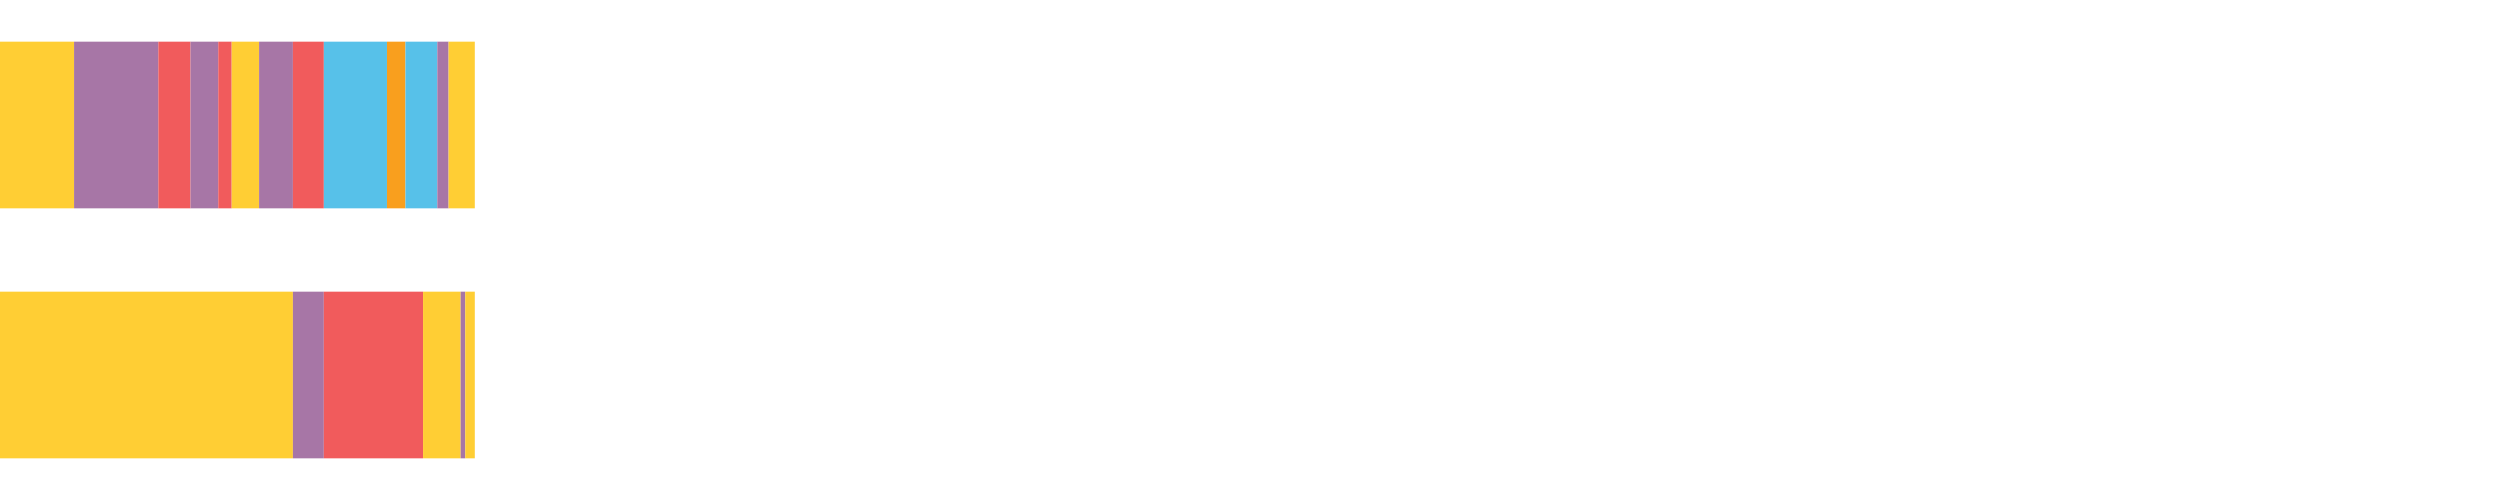
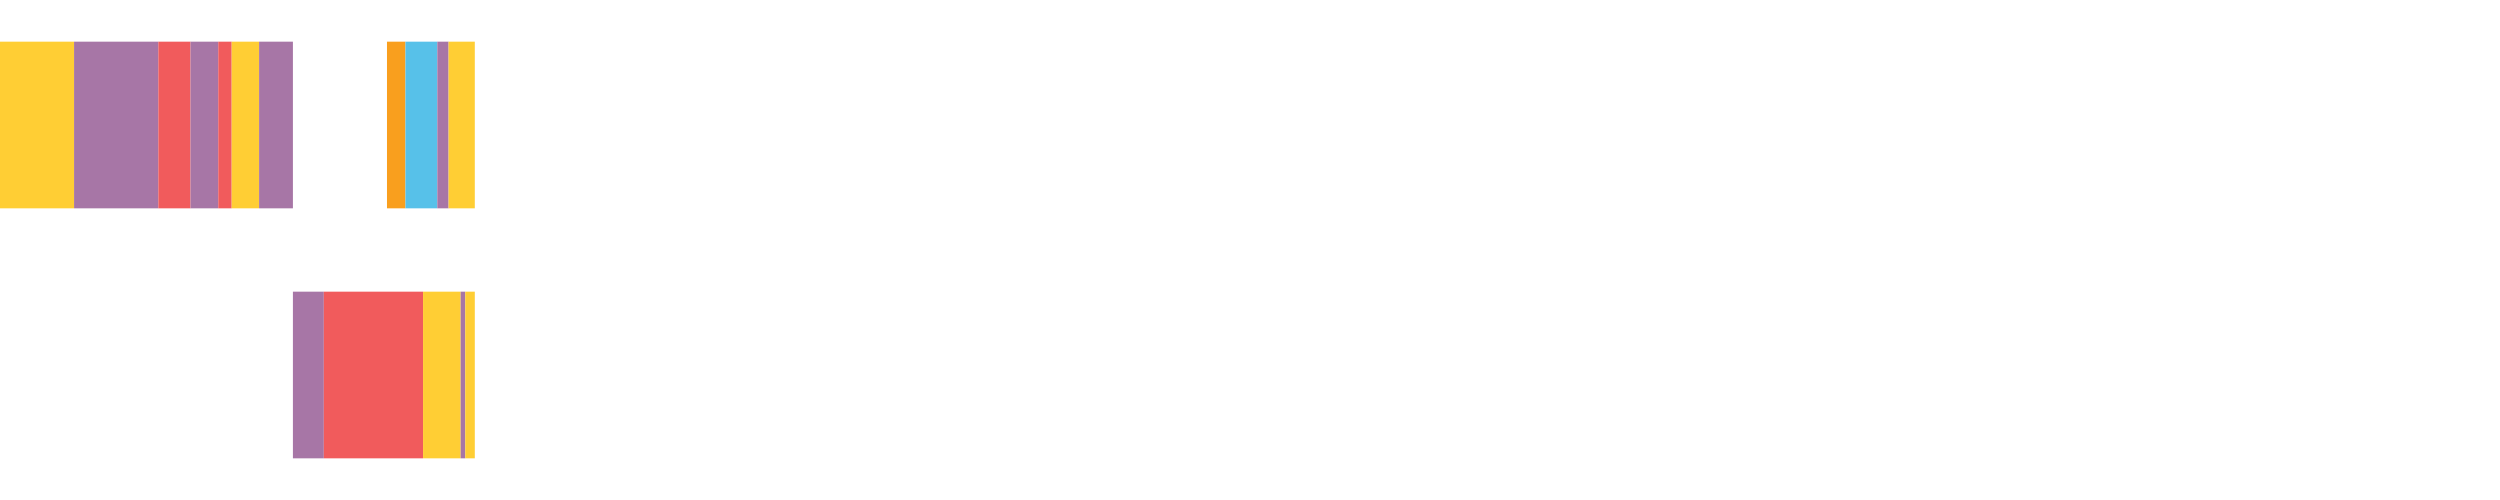
<svg xmlns="http://www.w3.org/2000/svg" width="1080pt" height="216pt" viewBox="0 0 1080 216" version="1.1">
  <g>
    <path style="stroke:none;fill-rule:nonzero;fill:#FFCE34;fill-opacity:1;" d="M 0.0 18 L 0.0 90 L 31.999 90 L 31.999 18 Z M 0.0 18" />
    <path style="stroke:none;fill-rule:nonzero;fill:#A776A6;fill-opacity:1;" d="M 31.999 18 L 31.999 90 L 68.4 90 L 68.4 18 Z M 31.999 18" />
    <path style="stroke:none;fill-rule:nonzero;fill:#F15B5C;fill-opacity:1;" d="M 68.4 18 L 68.4 90 L 82.321 90 L 82.321 18 Z M 68.4 18" />
    <path style="stroke:none;fill-rule:nonzero;fill:#A776A6;fill-opacity:1;" d="M 82.321 18 L 82.321 90 L 94.29 90 L 94.29 18 Z M 82.321 18" />
    <path style="stroke:none;fill-rule:nonzero;fill:#F15B5C;fill-opacity:1;" d="M 94.29 18 L 94.29 90 L 100.086 90 L 100.086 18 Z M 94.29 18" />
    <path style="stroke:none;fill-rule:nonzero;fill:#FFCE34;fill-opacity:1;" d="M 100.086 18 L 100.086 90 L 111.929 90 L 111.929 18 Z M 100.086 18" />
-     <path style="stroke:none;fill-rule:nonzero;fill:#A776A6;fill-opacity:1;" d="M 111.929 18 L 111.929 90 L 126.539 90 L 126.539 18 Z M 111.929 18" />
-     <path style="stroke:none;fill-rule:nonzero;fill:#F15B5C;fill-opacity:1;" d="M 126.539 18 L 126.539 90 L 139.899 90 L 139.899 18 Z M 126.539 18" />
-     <path style="stroke:none;fill-rule:nonzero;fill:#57C1E9;fill-opacity:1;" d="M 139.899 18 L 139.899 90 L 167.175 90 L 167.175 18 Z M 139.899 18" />
+     <path style="stroke:none;fill-rule:nonzero;fill:#A776A6;fill-opacity:1;" d="M 111.929 18 L 111.929 90 L 126.539 90 L 126.539 18 Z " />
    <path style="stroke:none;fill-rule:nonzero;fill:#F99F1E;fill-opacity:1;" d="M 167.175 18 L 167.175 90 L 175.155 90 L 175.155 18 Z M 167.175 18" />
    <path style="stroke:none;fill-rule:nonzero;fill:#57C1E9;fill-opacity:1;" d="M 175.155 18 L 175.155 90 L 188.911 90 L 188.911 18 Z M 175.155 18" />
    <path style="stroke:none;fill-rule:nonzero;fill:#A776A6;fill-opacity:1;" d="M 188.911 18 L 188.911 90 L 193.781 90 L 193.781 18 Z M 188.911 18" />
    <path style="stroke:none;fill-rule:nonzero;fill:#FFCE34;fill-opacity:1;" d="M 193.781 18 L 193.781 90 L 205.116 90 L 205.116 18 Z M 193.781 18" />
-     <path style="stroke:none;fill-rule:nonzero;fill:#FFCE34;fill-opacity:1;" d="M 0.0 126 L 0.0 198 L 126.539 198 L 126.539 126 Z M 0.0 126" />
    <path style="stroke:none;fill-rule:nonzero;fill:#A776A6;fill-opacity:1;" d="M 126.539 126 L 126.539 198 L 139.899 198 L 139.899 126 Z M 126.539 126" />
    <path style="stroke:none;fill-rule:nonzero;fill:#F15B5C;fill-opacity:1;" d="M 139.899 126 L 139.899 198 L 182.76 198 L 182.76 126 Z M 139.899 126" />
    <path style="stroke:none;fill-rule:nonzero;fill:#FFCE34;fill-opacity:1;" d="M 182.76 126 L 182.76 198 L 199.006 198 L 199.006 126 Z M 182.76 126" />
    <path style="stroke:none;fill-rule:nonzero;fill:#A776A6;fill-opacity:1;" d="M 199.006 126 L 199.006 198 L 200.99 198 L 200.99 126 Z M 199.006 126" />
    <path style="stroke:none;fill-rule:nonzero;fill:#FFCE34;fill-opacity:1;" d="M 200.99 126 L 200.99 198 L 205.116 198 L 205.116 126 Z M 200.99 126" />
  </g>
</svg>